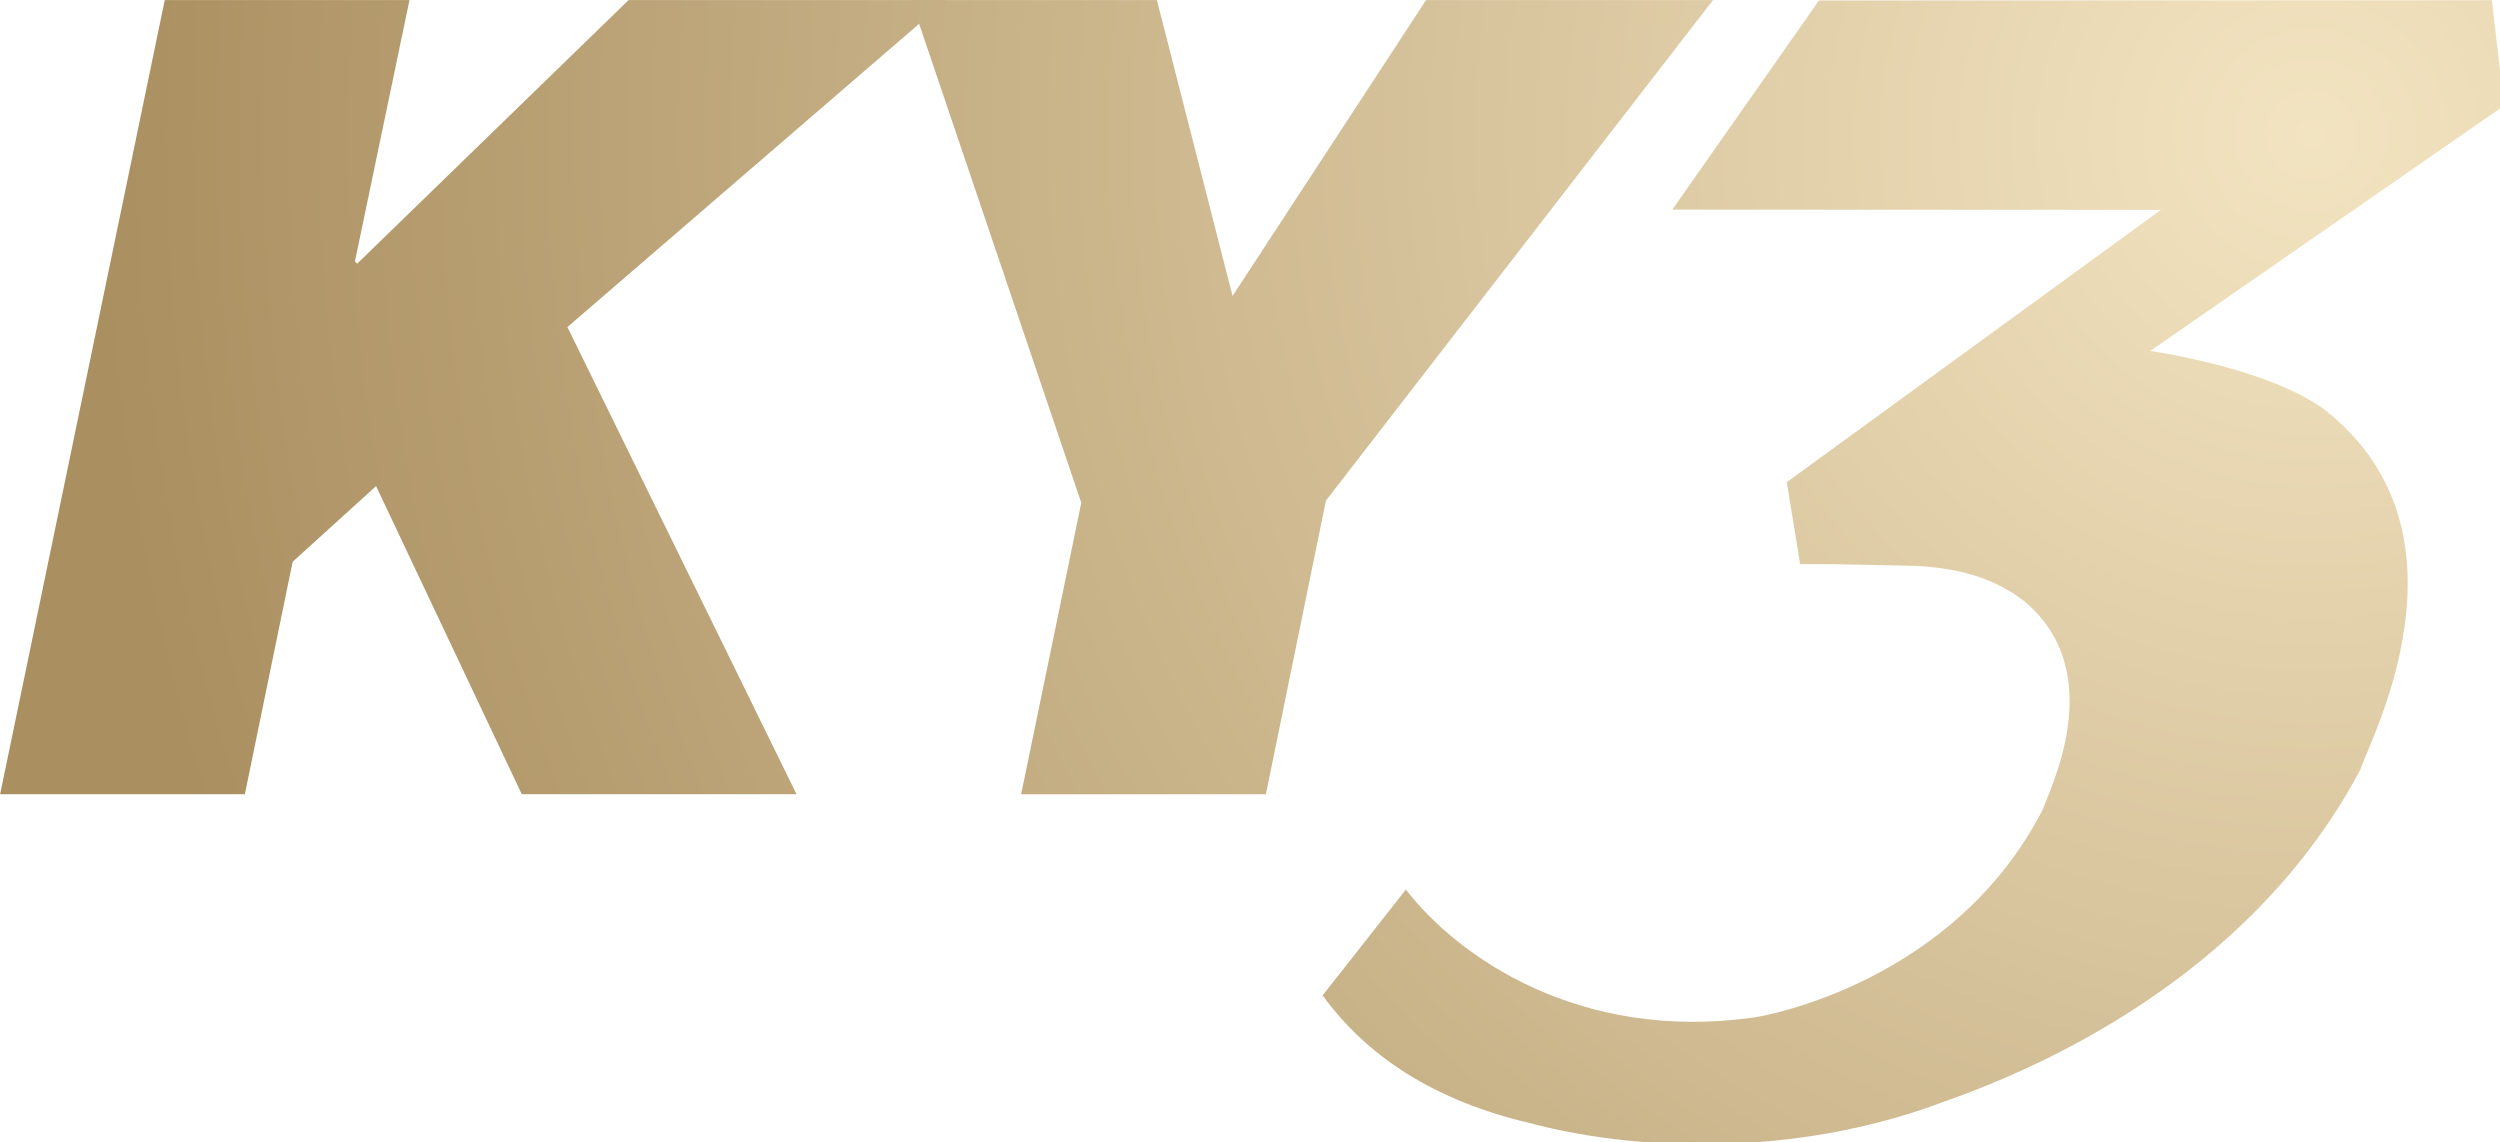
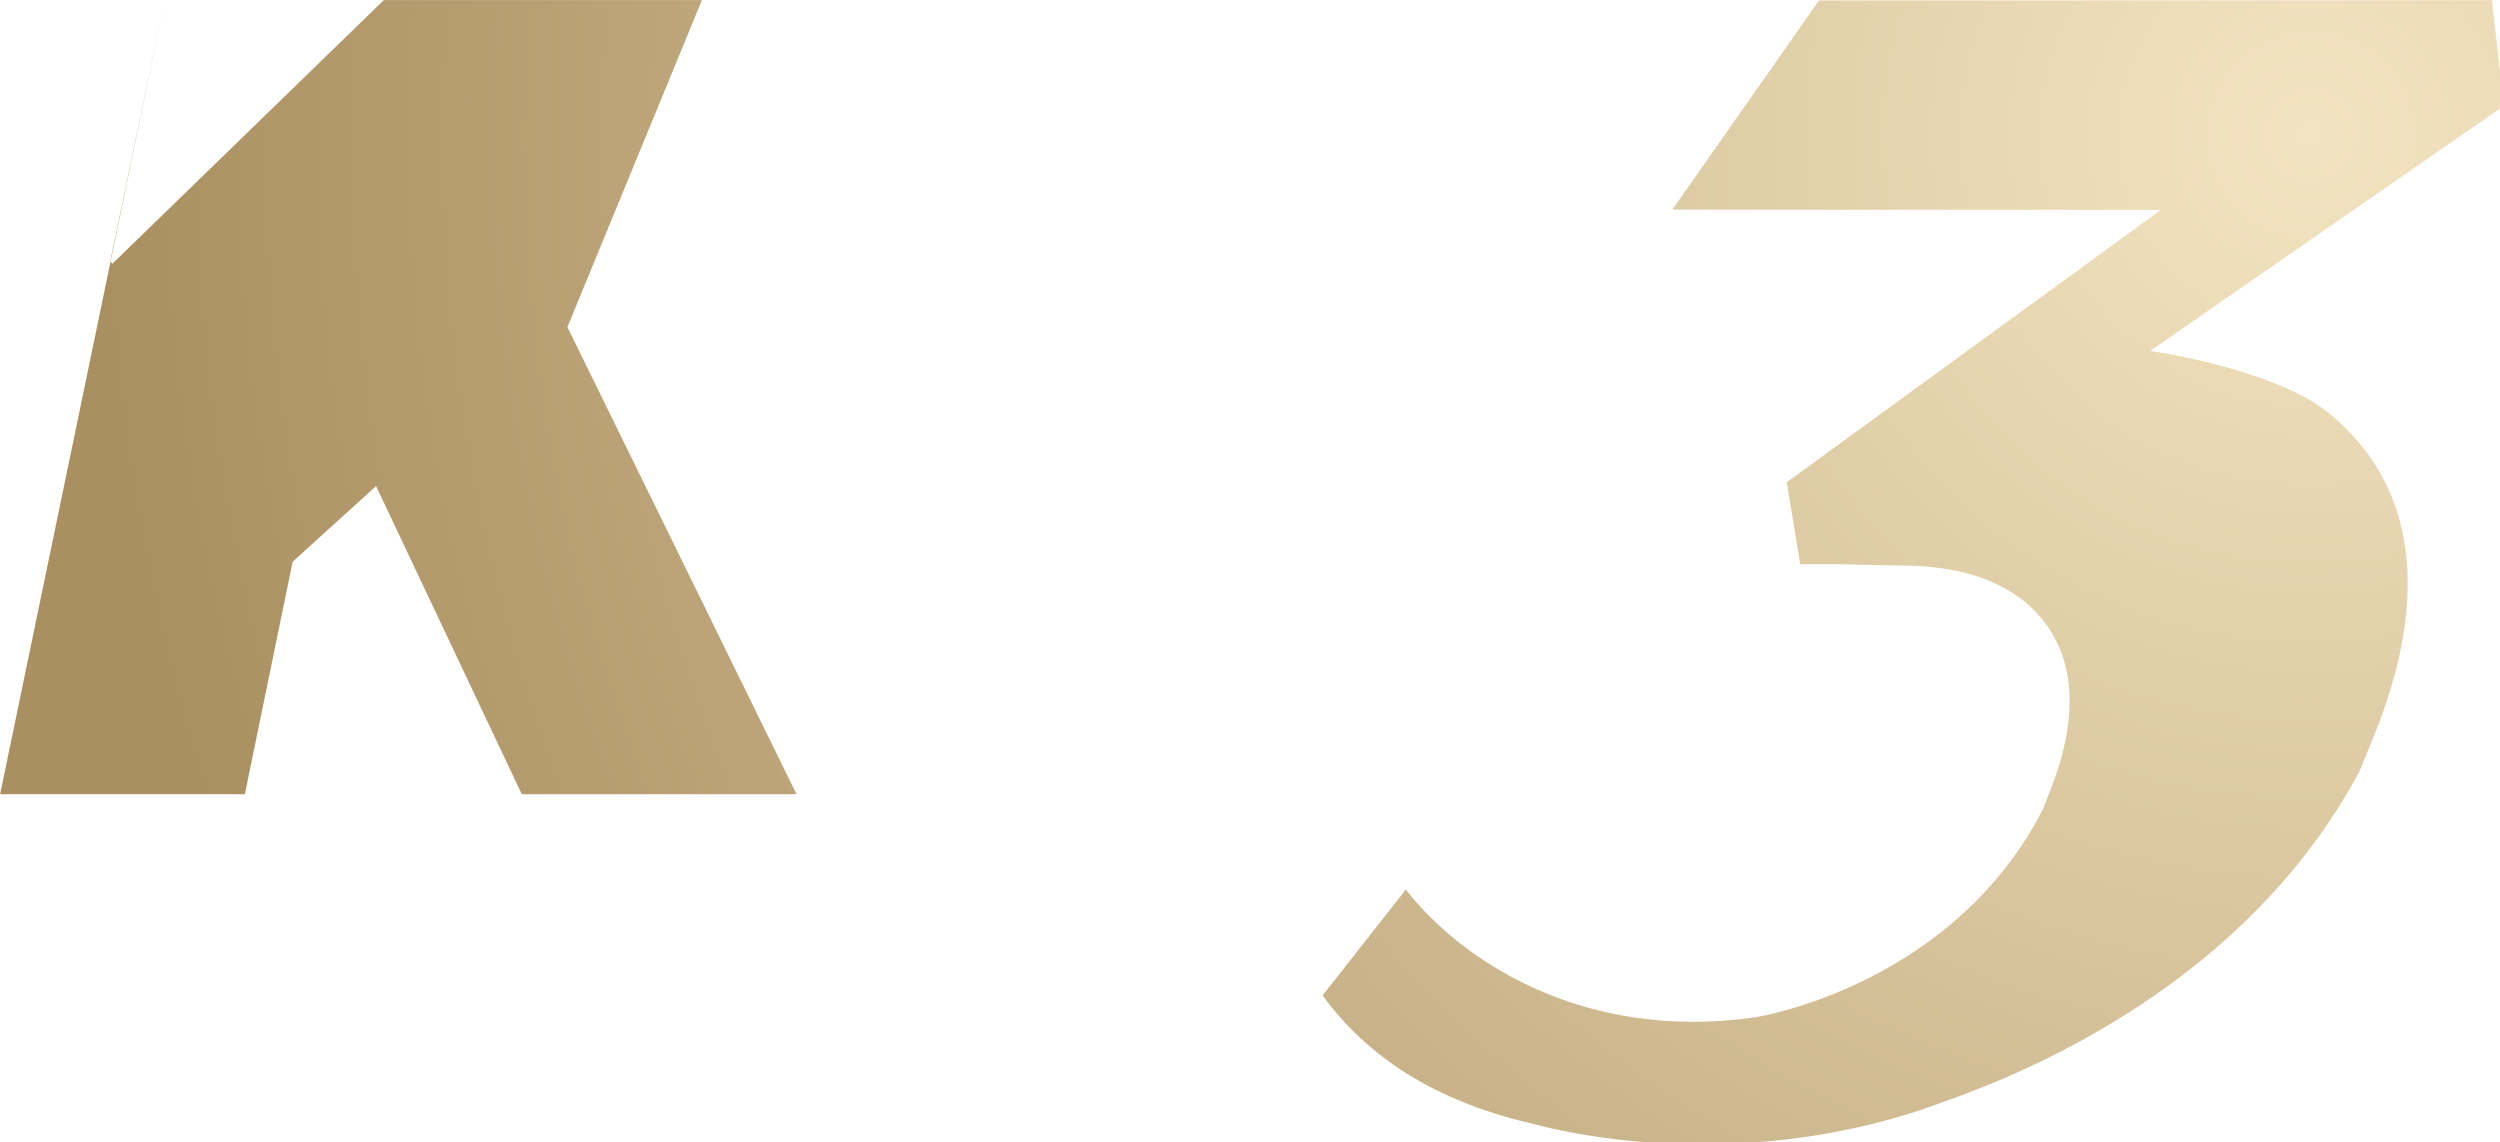
<svg xmlns="http://www.w3.org/2000/svg" xmlns:ns1="http://www.inkscape.org/namespaces/inkscape" xmlns:ns2="http://sodipodi.sourceforge.net/DTD/sodipodi-0.dtd" width="149.135mm" height="68.148mm" viewBox="0 0 149.135 68.148" version="1.1" id="svg5" ns1:export-filename="bitmap.png" ns1:export-xdpi="96" ns1:export-ydpi="96" ns1:version="1.2.1 (9c6d41e, 2022-07-14)" ns2:docname="test.svg">
  <ns2:namedview id="namedview7" pagecolor="#ffffff" bordercolor="#000000" borderopacity="0.25" ns1:showpageshadow="2" ns1:pageopacity="0.0" ns1:pagecheckerboard="0" ns1:deskcolor="#d1d1d1" ns1:document-units="mm" showgrid="false" ns1:zoom="0.2102413" ns1:cx="152.20606" ns1:cy="185.50113" ns1:window-width="1309" ns1:window-height="456" ns1:window-x="0" ns1:window-y="38" ns1:window-maximized="0" ns1:current-layer="g283" />
  <defs id="defs2">
    <radialGradient id="SVGID_5_" cx="536.094" cy="39.53" r="499.862" gradientUnits="userSpaceOnUse">
      <stop offset="0" style="stop-color:#F3E4C1" id="stop262" />
      <stop offset="1" style="stop-color:#AA8F60" id="stop264" />
    </radialGradient>
    <radialGradient id="SVGID_6_" cx="536.092" cy="39.53" r="499.857" gradientUnits="userSpaceOnUse">
      <stop offset="0" style="stop-color:#F3E4C1" id="stop269" />
      <stop offset="1" style="stop-color:#AA8F60" id="stop271" />
    </radialGradient>
    <radialGradient id="SVGID_7_" cx="536.093" cy="39.531" r="499.861" gradientUnits="userSpaceOnUse">
      <stop offset="0" style="stop-color:#F3E4C1" id="stop276" />
      <stop offset="1" style="stop-color:#AA8F60" id="stop278" />
    </radialGradient>
  </defs>
  <g ns1:label="Layer 1" ns1:groupmode="layer" id="layer1" transform="translate(-26.11,-99.324)">
    <g id="g283" transform="matrix(0.265,0,0,0.265,21.904,96.893)">
      <radialGradient id="radialGradient450" cx="536.094" cy="39.53" r="499.862" gradientUnits="userSpaceOnUse">
        <stop offset="0" style="stop-color:#F3E4C1" id="stop446" />
        <stop offset="1" style="stop-color:#AA8F60" id="stop448" />
      </radialGradient>
-       <path class="st10" d="m 52.96,9.19 h 55.09 l -12.28,58.84 0.5,0.5 61.1,-59.34 h 71.61 L 143.6,82.8 195.18,187.96 H 133.33 L 100.53,118.6 81.75,135.63 70.99,187.96 H 15.9 Z" id="path267" style="fill:url(#SVGID_5_)" />
+       <path class="st10" d="m 52.96,9.19 l -12.28,58.84 0.5,0.5 61.1,-59.34 h 71.61 L 143.6,82.8 195.18,187.96 H 133.33 L 100.53,118.6 81.75,135.63 70.99,187.96 H 15.9 Z" id="path267" style="fill:url(#SVGID_5_)" />
      <radialGradient id="radialGradient457" cx="536.092" cy="39.53" r="499.857" gradientUnits="userSpaceOnUse">
        <stop offset="0" style="stop-color:#F3E4C1" id="stop453" />
        <stop offset="1" style="stop-color:#AA8F60" id="stop455" />
      </radialGradient>
-       <path class="st11" d="M 259.28,122.36 220.97,9.19 H 276.3 L 293.33,75.8 336.89,9.19 h 64.6 l -87.14,112.68 -13.52,66.1 h -55.09 z" id="path274" style="fill:url(#SVGID_6_)" />
      <radialGradient id="radialGradient464" cx="536.093" cy="39.531" r="499.861" gradientUnits="userSpaceOnUse">
        <stop offset="0" style="stop-color:#F3E4C1" id="stop460" />
        <stop offset="1" style="stop-color:#AA8F60" id="stop462" />
      </radialGradient>
      <path class="st12" d="M 539.2,101.43 C 526.25,91.88 499.91,88.17 499.91,88.17 l 79.65,-55.2 -2.74,-23.75 -151.48,0.06 -33.01,47.08 109.98,0.06 -84.22,61.3 3.02,18.46 c 2.44,-0.02 4.92,-0.03 7.46,-0.01 l 18.8,0.39 c 8.77,0.51 16.87,2.39 23.88,7.72 20,16.2 5.48,43.59 4.53,47 -19.94,38.87 -62.08,46.51 -65.05,46.93 -39.49,5.58 -66.77,-13.76 -78.39,-28.8 -9.78,12.48 -18.74,23.83 -18.74,23.83 10.09,13.89 25.35,23.74 46.58,28.73 13.89,3.69 29.62,5.31 45.74,4.64 17.31,-0.71 33.51,-4.11 47.67,-9.48 26.71,-9.36 70.48,-30.97 93.65,-74.77 1.69,-5.86 27.49,-53.04 -8.04,-80.93 z" id="path281" style="fill:url(#SVGID_7_)" />
    </g>
  </g>
</svg>